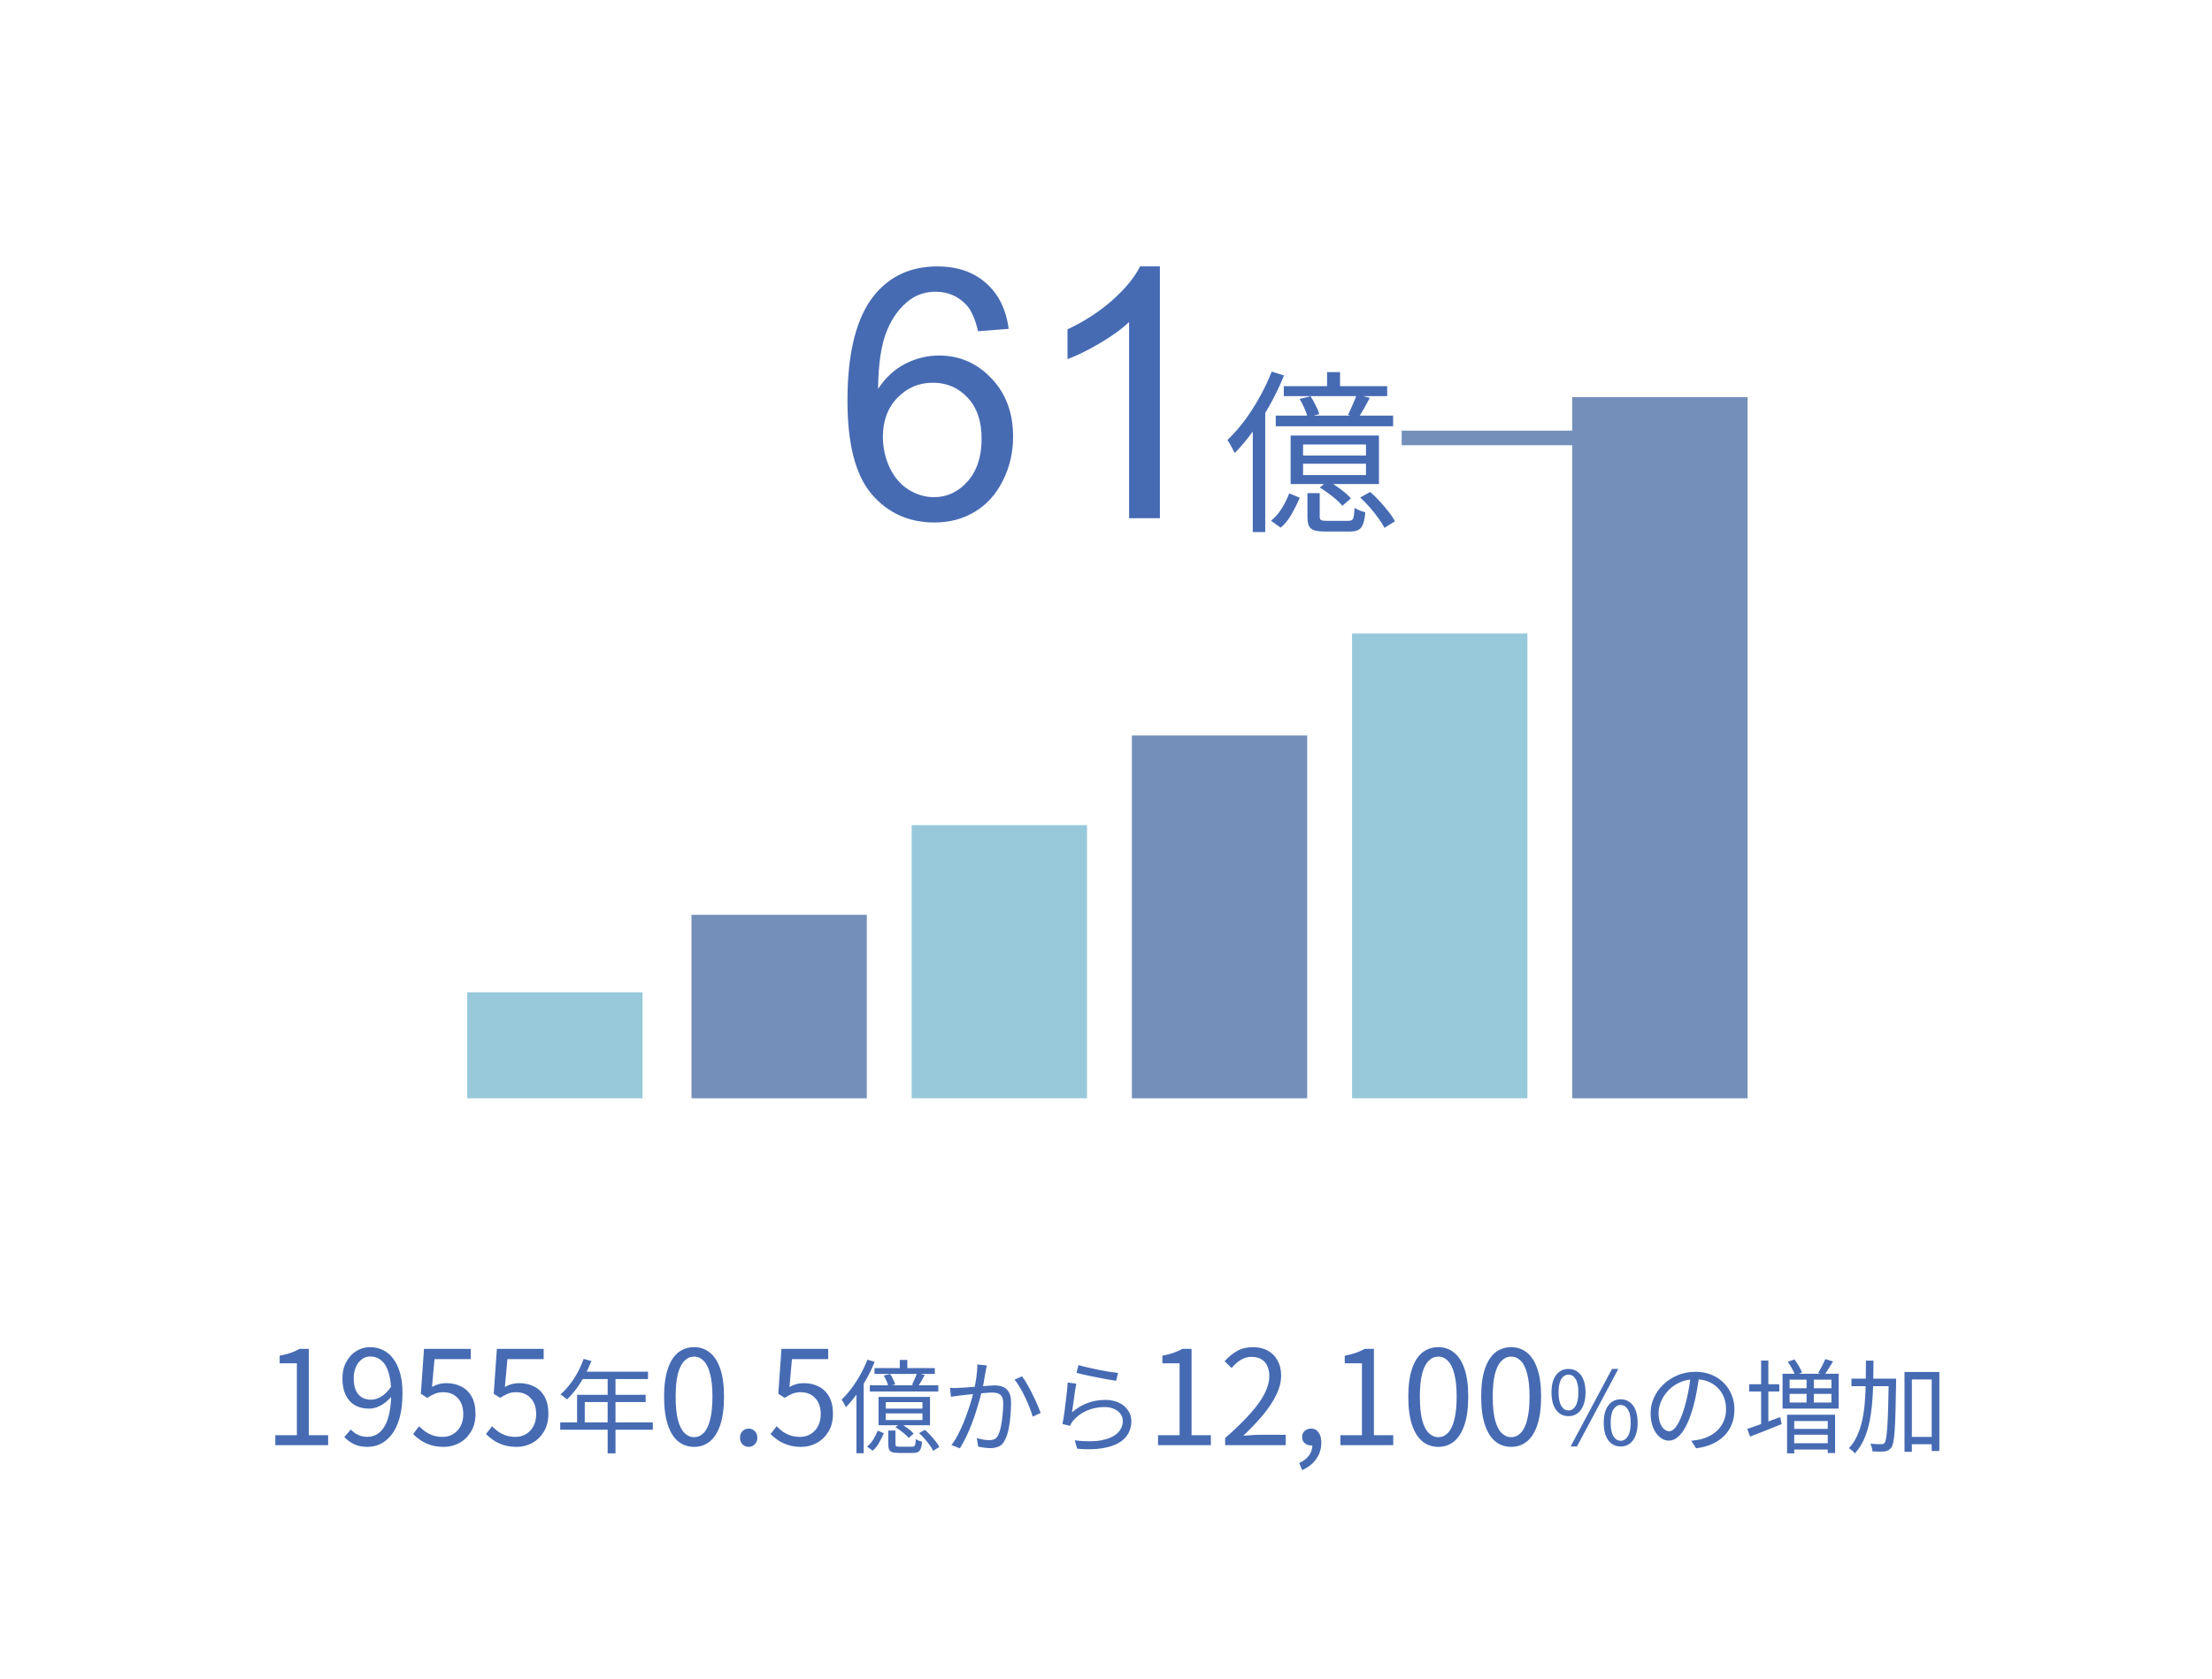
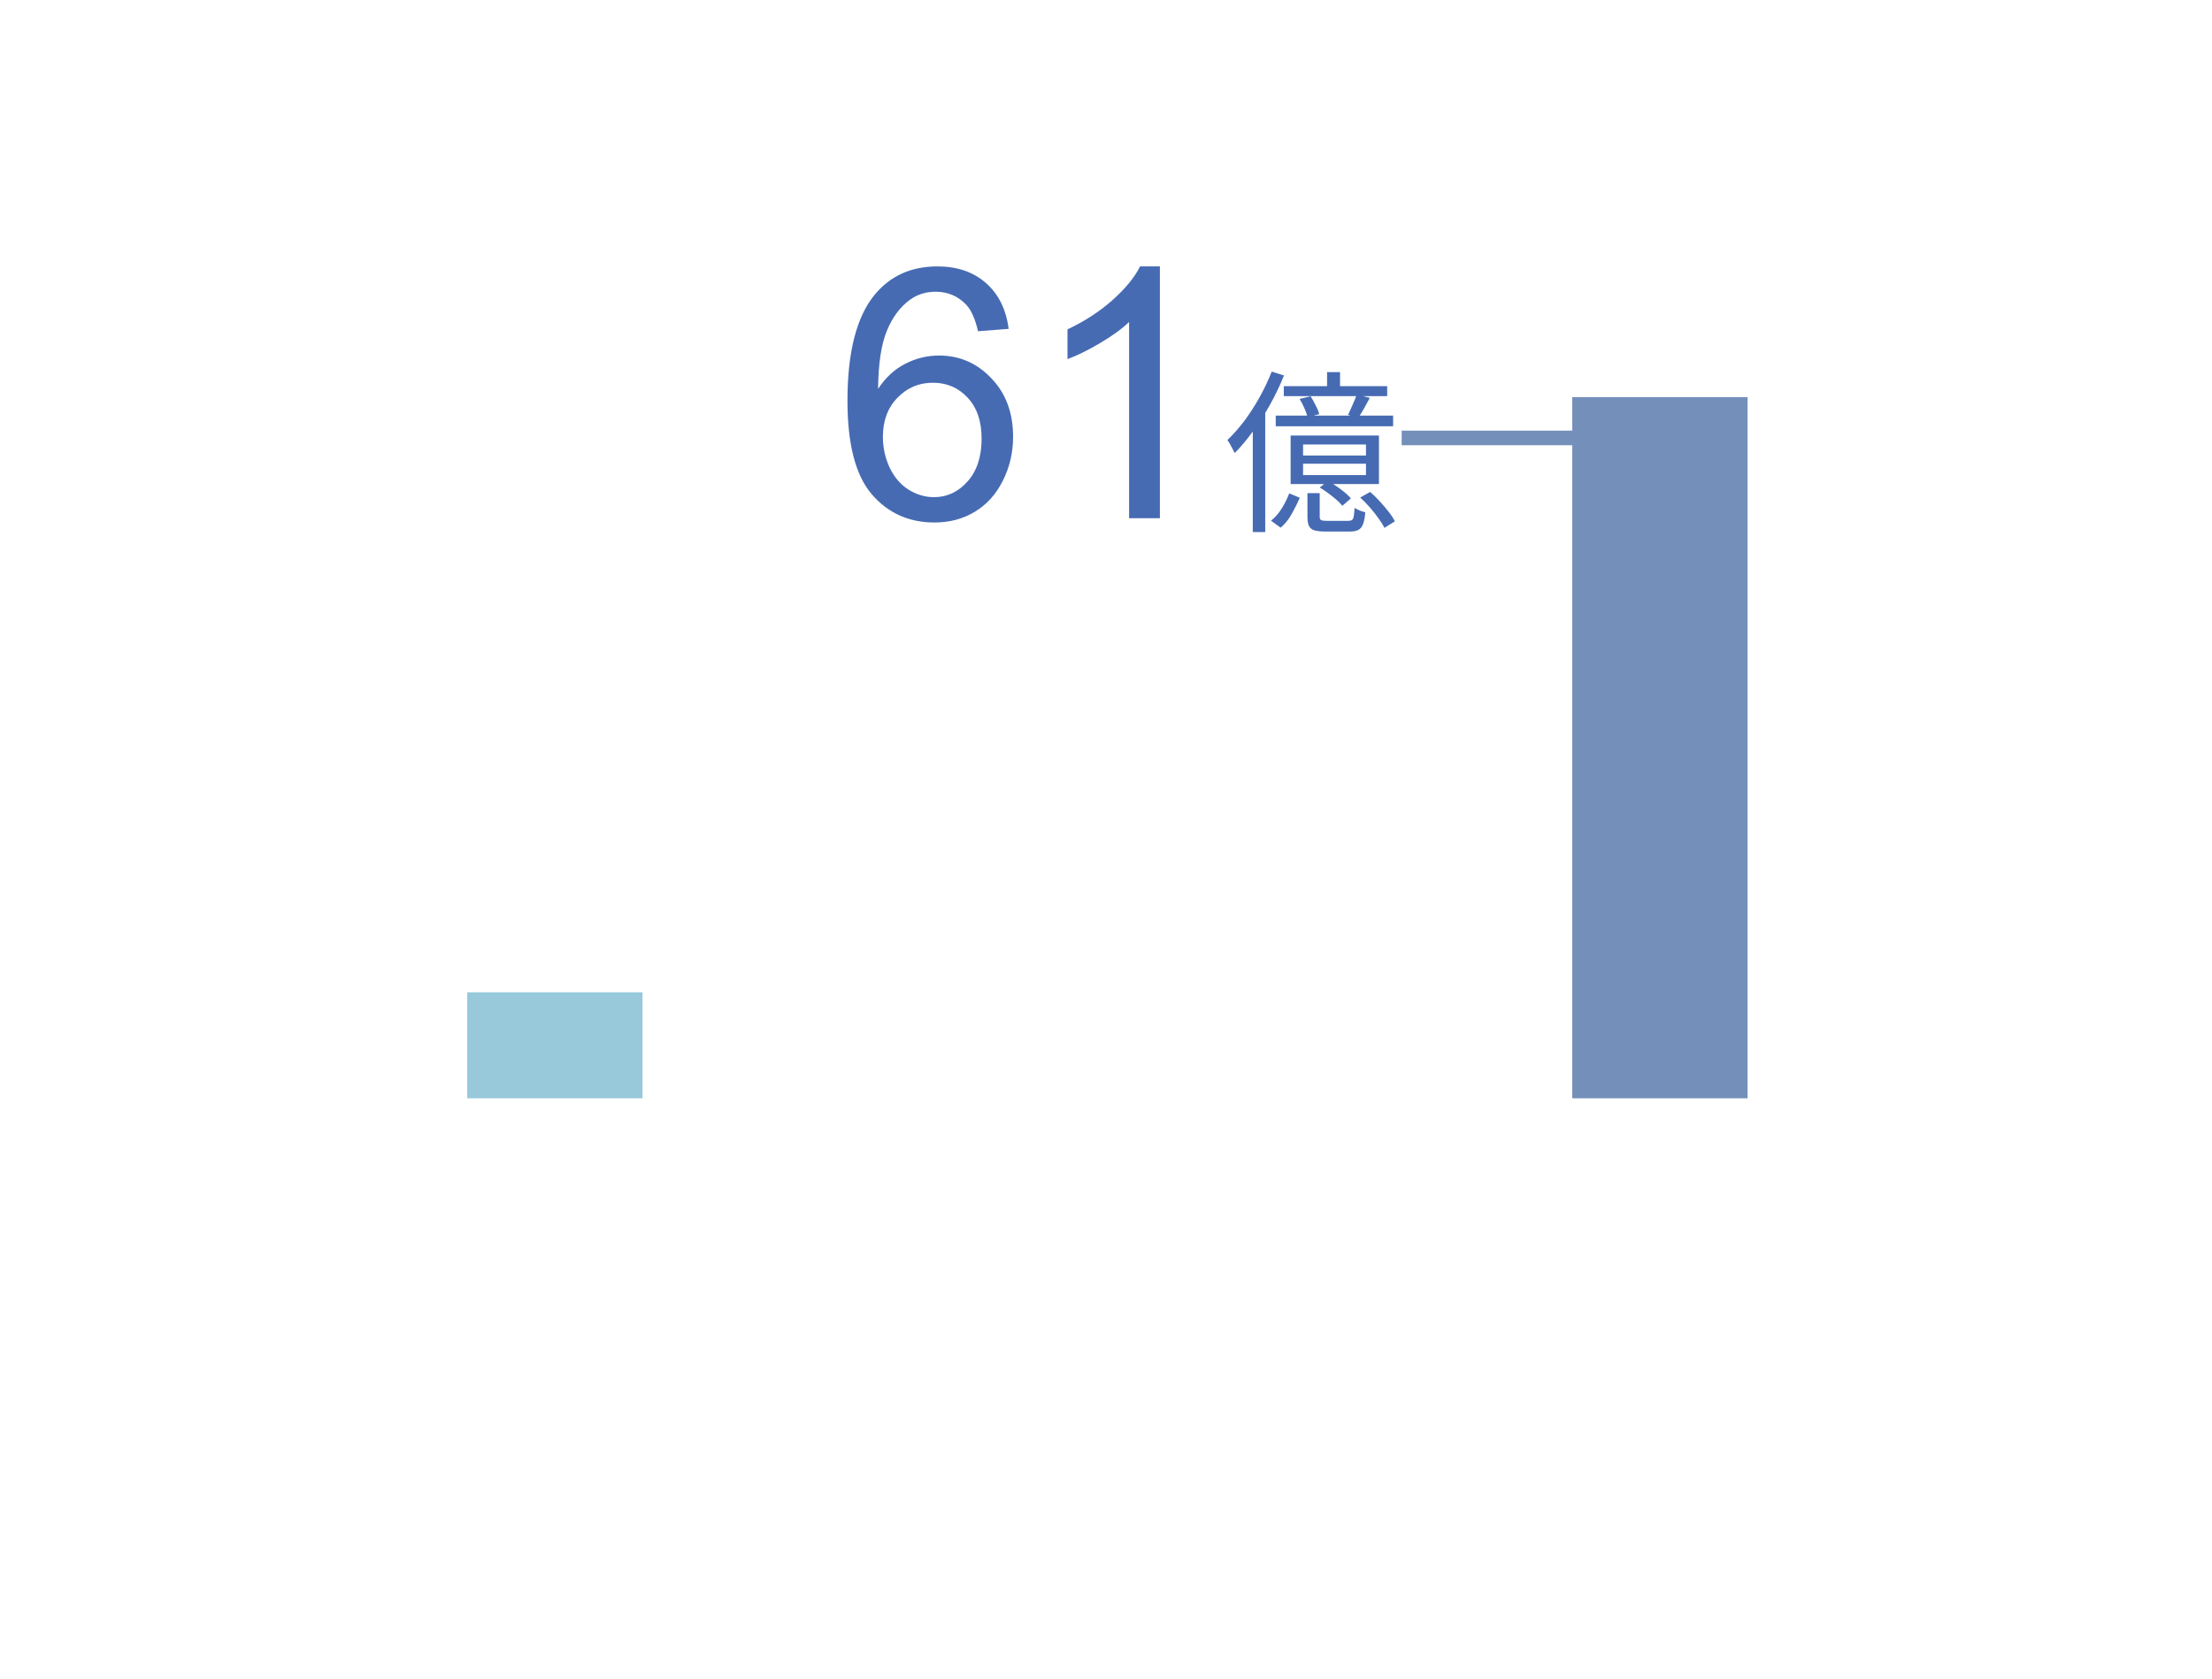
<svg xmlns="http://www.w3.org/2000/svg" width="303" height="230" viewBox="0 0 303 230" fill="none">
-   <path d="M37.714 198V196.632H40.666V186.786H38.308V185.742C38.896 185.634 39.406 185.502 39.838 185.346C40.282 185.19 40.684 185.01 41.044 184.806H42.304V196.632H44.95V198H37.714ZM50.344 198.234C49.624 198.234 49 198.108 48.472 197.856C47.956 197.592 47.518 197.268 47.158 196.884L48.058 195.858C48.346 196.17 48.682 196.416 49.066 196.596C49.462 196.776 49.87 196.866 50.29 196.866C50.734 196.866 51.154 196.764 51.55 196.56C51.946 196.356 52.294 196.02 52.594 195.552C52.906 195.072 53.146 194.448 53.314 193.68C53.494 192.912 53.584 191.964 53.584 190.836C53.584 189.756 53.47 188.844 53.242 188.1C53.026 187.356 52.702 186.798 52.27 186.426C51.838 186.042 51.316 185.85 50.704 185.85C50.284 185.85 49.906 185.976 49.57 186.228C49.234 186.48 48.964 186.828 48.76 187.272C48.556 187.716 48.454 188.244 48.454 188.856C48.454 189.444 48.538 189.96 48.706 190.404C48.886 190.836 49.15 191.172 49.498 191.412C49.858 191.652 50.296 191.772 50.812 191.772C51.256 191.772 51.718 191.634 52.198 191.358C52.69 191.07 53.158 190.602 53.602 189.954L53.674 191.268C53.41 191.604 53.104 191.904 52.756 192.168C52.42 192.432 52.06 192.636 51.676 192.78C51.304 192.924 50.926 192.996 50.542 192.996C49.81 192.996 49.168 192.84 48.616 192.528C48.076 192.216 47.656 191.754 47.356 191.142C47.056 190.518 46.906 189.756 46.906 188.856C46.906 187.992 47.08 187.242 47.428 186.606C47.776 185.958 48.232 185.46 48.796 185.112C49.372 184.752 50.002 184.572 50.686 184.572C51.322 184.572 51.91 184.704 52.45 184.968C52.99 185.22 53.458 185.61 53.854 186.138C54.25 186.654 54.562 187.302 54.79 188.082C55.018 188.862 55.132 189.78 55.132 190.836C55.132 192.168 55 193.308 54.736 194.256C54.472 195.192 54.112 195.954 53.656 196.542C53.2 197.13 52.684 197.562 52.108 197.838C51.544 198.102 50.956 198.234 50.344 198.234ZM60.815 198.234C60.131 198.234 59.525 198.15 58.997 197.982C58.481 197.814 58.025 197.598 57.629 197.334C57.245 197.07 56.897 196.788 56.585 196.488L57.413 195.408C57.665 195.66 57.941 195.9 58.241 196.128C58.553 196.344 58.907 196.524 59.303 196.668C59.699 196.8 60.149 196.866 60.653 196.866C61.169 196.866 61.637 196.74 62.057 196.488C62.489 196.236 62.831 195.876 63.083 195.408C63.335 194.94 63.461 194.388 63.461 193.752C63.461 192.816 63.209 192.084 62.705 191.556C62.213 191.016 61.553 190.746 60.725 190.746C60.293 190.746 59.915 190.812 59.591 190.944C59.267 191.076 58.913 191.268 58.529 191.52L57.647 190.962L58.079 184.806H64.487V186.21H59.519L59.177 190.026C59.465 189.858 59.765 189.732 60.077 189.648C60.401 189.552 60.761 189.504 61.157 189.504C61.889 189.504 62.555 189.654 63.155 189.954C63.755 190.242 64.235 190.698 64.595 191.322C64.955 191.946 65.135 192.744 65.135 193.716C65.135 194.676 64.925 195.492 64.505 196.164C64.097 196.836 63.563 197.352 62.903 197.712C62.243 198.06 61.547 198.234 60.815 198.234ZM70.799 198.234C70.115 198.234 69.509 198.15 68.981 197.982C68.465 197.814 68.009 197.598 67.613 197.334C67.229 197.07 66.881 196.788 66.569 196.488L67.397 195.408C67.649 195.66 67.925 195.9 68.225 196.128C68.537 196.344 68.891 196.524 69.287 196.668C69.683 196.8 70.133 196.866 70.637 196.866C71.153 196.866 71.621 196.74 72.041 196.488C72.473 196.236 72.815 195.876 73.067 195.408C73.319 194.94 73.445 194.388 73.445 193.752C73.445 192.816 73.193 192.084 72.689 191.556C72.197 191.016 71.537 190.746 70.709 190.746C70.277 190.746 69.899 190.812 69.575 190.944C69.251 191.076 68.897 191.268 68.513 191.52L67.631 190.962L68.063 184.806H74.471V186.21H69.503L69.161 190.026C69.449 189.858 69.749 189.732 70.061 189.648C70.385 189.552 70.745 189.504 71.141 189.504C71.873 189.504 72.539 189.654 73.139 189.954C73.739 190.242 74.219 190.698 74.579 191.322C74.939 191.946 75.119 192.744 75.119 193.716C75.119 194.676 74.909 195.492 74.489 196.164C74.081 196.836 73.547 197.352 72.887 197.712C72.227 198.06 71.531 198.234 70.799 198.234ZM79.945 186.184L81.009 186.464C80.748 187.145 80.44 187.813 80.085 188.466C79.74 189.11 79.362 189.712 78.951 190.272C78.541 190.823 78.116 191.308 77.677 191.728C77.612 191.672 77.523 191.602 77.411 191.518C77.309 191.425 77.197 191.336 77.075 191.252C76.963 191.168 76.861 191.103 76.767 191.056C77.215 190.664 77.635 190.216 78.027 189.712C78.429 189.199 78.793 188.643 79.119 188.046C79.446 187.439 79.721 186.819 79.945 186.184ZM79.735 187.934H88.765V188.942H79.217L79.735 187.934ZM79.049 191.098H88.443V192.092H80.099V195.396H79.049V191.098ZM76.739 194.878H89.423V195.886H76.739V194.878ZM83.235 188.466H84.313V199.12H83.235V188.466ZM95.071 198.234C94.243 198.234 93.517 197.982 92.893 197.478C92.281 196.974 91.807 196.212 91.471 195.192C91.135 194.172 90.967 192.894 90.967 191.358C90.967 189.822 91.135 188.556 91.471 187.56C91.807 186.552 92.281 185.802 92.893 185.31C93.517 184.818 94.243 184.572 95.071 184.572C95.911 184.572 96.637 184.824 97.249 185.328C97.861 185.82 98.335 186.564 98.671 187.56C99.007 188.556 99.175 189.822 99.175 191.358C99.175 192.894 99.007 194.172 98.671 195.192C98.335 196.212 97.861 196.974 97.249 197.478C96.637 197.982 95.911 198.234 95.071 198.234ZM95.071 196.902C95.575 196.902 96.013 196.71 96.385 196.326C96.769 195.942 97.063 195.342 97.267 194.526C97.483 193.698 97.591 192.642 97.591 191.358C97.591 190.074 97.483 189.03 97.267 188.226C97.063 187.41 96.769 186.816 96.385 186.444C96.013 186.06 95.575 185.868 95.071 185.868C94.579 185.868 94.141 186.06 93.757 186.444C93.373 186.816 93.073 187.41 92.857 188.226C92.653 189.03 92.551 190.074 92.551 191.358C92.551 192.642 92.653 193.698 92.857 194.526C93.073 195.342 93.373 195.942 93.757 196.326C94.141 196.71 94.579 196.902 95.071 196.902ZM102.554 198.234C102.23 198.234 101.948 198.12 101.708 197.892C101.48 197.652 101.366 197.352 101.366 196.992C101.366 196.608 101.48 196.302 101.708 196.074C101.948 195.846 102.23 195.732 102.554 195.732C102.878 195.732 103.154 195.846 103.382 196.074C103.622 196.302 103.742 196.608 103.742 196.992C103.742 197.352 103.622 197.652 103.382 197.892C103.154 198.12 102.878 198.234 102.554 198.234ZM109.778 198.234C109.094 198.234 108.488 198.15 107.96 197.982C107.444 197.814 106.988 197.598 106.592 197.334C106.208 197.07 105.86 196.788 105.548 196.488L106.376 195.408C106.628 195.66 106.904 195.9 107.204 196.128C107.516 196.344 107.87 196.524 108.266 196.668C108.662 196.8 109.112 196.866 109.616 196.866C110.132 196.866 110.6 196.74 111.02 196.488C111.452 196.236 111.794 195.876 112.046 195.408C112.298 194.94 112.424 194.388 112.424 193.752C112.424 192.816 112.172 192.084 111.668 191.556C111.176 191.016 110.516 190.746 109.688 190.746C109.256 190.746 108.878 190.812 108.554 190.944C108.23 191.076 107.876 191.268 107.492 191.52L106.61 190.962L107.042 184.806H113.45V186.21H108.482L108.14 190.026C108.428 189.858 108.728 189.732 109.04 189.648C109.364 189.552 109.724 189.504 110.12 189.504C110.852 189.504 111.518 189.654 112.118 189.954C112.718 190.242 113.198 190.698 113.558 191.322C113.918 191.946 114.098 192.744 114.098 193.716C114.098 194.676 113.888 195.492 113.468 196.164C113.06 196.836 112.526 197.352 111.866 197.712C111.206 198.06 110.51 198.234 109.778 198.234ZM123.25 186.324H124.286V187.864H123.25V186.324ZM119.792 187.444H128.052V188.242H119.792V187.444ZM119.148 189.796H128.528V190.65H119.148V189.796ZM121.052 188.466L121.934 188.256C122.074 188.471 122.209 188.713 122.34 188.984C122.48 189.245 122.573 189.479 122.62 189.684L121.682 189.922C121.645 189.726 121.565 189.493 121.444 189.222C121.323 188.942 121.192 188.69 121.052 188.466ZM125.616 188.116L126.666 188.382C126.507 188.681 126.349 188.97 126.19 189.25C126.031 189.53 125.882 189.773 125.742 189.978L124.93 189.74C125.042 189.507 125.163 189.236 125.294 188.928C125.434 188.62 125.541 188.349 125.616 188.116ZM121.332 193.646V194.556H126.358V193.646H121.332ZM121.332 192.106V192.988H126.358V192.106H121.332ZM120.338 191.392H127.394V195.27H120.338V191.392ZM120.226 196.012L121.066 196.362C120.898 196.763 120.688 197.188 120.436 197.636C120.193 198.084 119.895 198.457 119.54 198.756L118.77 198.196C119.097 197.944 119.386 197.613 119.638 197.202C119.89 196.791 120.086 196.395 120.226 196.012ZM121.682 195.998H122.662V197.874C122.662 198.014 122.695 198.103 122.76 198.14C122.825 198.187 122.989 198.21 123.25 198.21C123.297 198.21 123.395 198.21 123.544 198.21C123.693 198.21 123.861 198.21 124.048 198.21C124.244 198.21 124.421 198.21 124.58 198.21C124.748 198.21 124.869 198.21 124.944 198.21C125.075 198.21 125.173 198.187 125.238 198.14C125.303 198.103 125.35 198.009 125.378 197.86C125.406 197.711 125.429 197.482 125.448 197.174C125.551 197.239 125.686 197.309 125.854 197.384C126.022 197.449 126.171 197.496 126.302 197.524C126.274 197.935 126.213 198.252 126.12 198.476C126.036 198.7 125.91 198.854 125.742 198.938C125.583 199.022 125.355 199.064 125.056 199.064C125 199.064 124.879 199.064 124.692 199.064C124.515 199.064 124.314 199.064 124.09 199.064C123.866 199.064 123.665 199.064 123.488 199.064C123.32 199.064 123.203 199.064 123.138 199.064C122.746 199.064 122.443 199.031 122.228 198.966C122.023 198.901 121.878 198.779 121.794 198.602C121.719 198.434 121.682 198.191 121.682 197.874V195.998ZM122.662 195.55L123.306 195.032C123.651 195.209 123.997 195.429 124.342 195.69C124.697 195.951 124.967 196.194 125.154 196.418L124.468 197.006C124.291 196.782 124.029 196.535 123.684 196.264C123.339 195.984 122.998 195.746 122.662 195.55ZM125.896 196.348L126.694 195.9C126.955 196.124 127.212 196.376 127.464 196.656C127.725 196.936 127.963 197.216 128.178 197.496C128.393 197.767 128.556 198.019 128.668 198.252L127.828 198.77C127.716 198.537 127.557 198.28 127.352 198C127.147 197.711 126.918 197.421 126.666 197.132C126.414 196.843 126.157 196.581 125.896 196.348ZM118.826 186.282L119.806 186.59C119.498 187.365 119.134 188.13 118.714 188.886C118.294 189.642 117.841 190.351 117.356 191.014C116.88 191.677 116.385 192.269 115.872 192.792C115.835 192.708 115.779 192.601 115.704 192.47C115.639 192.339 115.569 192.209 115.494 192.078C115.419 191.947 115.349 191.84 115.284 191.756C115.751 191.308 116.203 190.795 116.642 190.216C117.081 189.628 117.487 188.998 117.86 188.326C118.233 187.654 118.555 186.973 118.826 186.282ZM117.314 189.908L118.294 188.914L118.308 188.928V199.106H117.314V189.908ZM135.178 187.08C135.15 187.201 135.122 187.337 135.094 187.486C135.066 187.626 135.038 187.766 135.01 187.906C134.982 188.074 134.94 188.303 134.884 188.592C134.837 188.881 134.786 189.189 134.73 189.516C134.674 189.833 134.609 190.137 134.534 190.426C134.441 190.827 134.324 191.28 134.184 191.784C134.044 192.279 133.885 192.806 133.708 193.366C133.531 193.926 133.33 194.5 133.106 195.088C132.882 195.667 132.635 196.245 132.364 196.824C132.093 197.393 131.799 197.93 131.482 198.434L130.334 197.986C130.661 197.557 130.959 197.076 131.23 196.544C131.51 196.012 131.767 195.461 132 194.892C132.233 194.313 132.443 193.744 132.63 193.184C132.826 192.624 132.989 192.106 133.12 191.63C133.251 191.154 133.353 190.743 133.428 190.398C133.559 189.838 133.666 189.259 133.75 188.662C133.834 188.055 133.876 187.481 133.876 186.94L135.178 187.08ZM139.994 188.564C140.218 188.853 140.451 189.213 140.694 189.642C140.946 190.071 141.189 190.529 141.422 191.014C141.665 191.499 141.884 191.966 142.08 192.414C142.276 192.862 142.435 193.249 142.556 193.576L141.464 194.094C141.361 193.739 141.221 193.333 141.044 192.876C140.867 192.409 140.661 191.938 140.428 191.462C140.204 190.977 139.966 190.524 139.714 190.104C139.471 189.675 139.224 189.315 138.972 189.026L139.994 188.564ZM130.138 190.146C130.353 190.165 130.558 190.174 130.754 190.174C130.95 190.165 131.16 190.155 131.384 190.146C131.599 190.137 131.869 190.123 132.196 190.104C132.523 190.076 132.877 190.048 133.26 190.02C133.652 189.992 134.035 189.964 134.408 189.936C134.791 189.899 135.141 189.871 135.458 189.852C135.785 189.824 136.041 189.81 136.228 189.81C136.648 189.81 137.026 189.875 137.362 190.006C137.707 190.137 137.983 190.375 138.188 190.72C138.393 191.065 138.496 191.551 138.496 192.176C138.496 192.727 138.468 193.324 138.412 193.968C138.365 194.603 138.281 195.209 138.16 195.788C138.039 196.367 137.88 196.847 137.684 197.23C137.469 197.706 137.189 198.019 136.844 198.168C136.499 198.327 136.097 198.406 135.64 198.406C135.379 198.406 135.094 198.383 134.786 198.336C134.478 198.299 134.212 198.252 133.988 198.196L133.806 197.034C134.011 197.09 134.217 197.141 134.422 197.188C134.637 197.235 134.842 197.267 135.038 197.286C135.234 197.305 135.397 197.314 135.528 197.314C135.78 197.314 136.009 197.272 136.214 197.188C136.429 197.095 136.606 196.899 136.746 196.6C136.895 196.283 137.017 195.886 137.11 195.41C137.213 194.925 137.287 194.411 137.334 193.87C137.39 193.329 137.418 192.811 137.418 192.316C137.418 191.877 137.357 191.555 137.236 191.35C137.115 191.135 136.942 190.991 136.718 190.916C136.494 190.832 136.233 190.79 135.934 190.79C135.691 190.79 135.369 190.809 134.968 190.846C134.567 190.874 134.137 190.911 133.68 190.958C133.232 191.005 132.812 191.051 132.42 191.098C132.028 191.135 131.725 191.168 131.51 191.196C131.351 191.215 131.146 191.243 130.894 191.28C130.651 191.308 130.437 191.336 130.25 191.364L130.138 190.146ZM147.736 187.024C148.035 187.117 148.422 187.22 148.898 187.332C149.383 187.444 149.892 187.556 150.424 187.668C150.965 187.771 151.479 187.864 151.964 187.948C152.449 188.023 152.846 188.074 153.154 188.102L152.888 189.18C152.627 189.143 152.305 189.091 151.922 189.026C151.549 188.961 151.147 188.886 150.718 188.802C150.289 188.718 149.864 188.634 149.444 188.55C149.024 188.457 148.641 188.373 148.296 188.298C147.951 188.214 147.671 188.144 147.456 188.088L147.736 187.024ZM147.428 189.572C147.381 189.815 147.33 190.113 147.274 190.468C147.227 190.813 147.176 191.177 147.12 191.56C147.064 191.943 147.013 192.307 146.966 192.652C146.919 192.997 146.877 193.282 146.84 193.506C147.521 192.918 148.24 192.489 148.996 192.218C149.761 191.938 150.564 191.798 151.404 191.798C152.123 191.798 152.748 191.929 153.28 192.19C153.812 192.442 154.227 192.792 154.526 193.24C154.825 193.679 154.974 194.173 154.974 194.724C154.974 195.349 154.829 195.919 154.54 196.432C154.26 196.936 153.817 197.361 153.21 197.706C152.613 198.051 151.847 198.294 150.914 198.434C149.981 198.583 148.861 198.602 147.554 198.49L147.218 197.342C148.702 197.519 149.929 197.515 150.9 197.328C151.871 197.132 152.594 196.805 153.07 196.348C153.555 195.881 153.798 195.331 153.798 194.696C153.798 194.323 153.691 193.991 153.476 193.702C153.261 193.413 152.967 193.189 152.594 193.03C152.23 192.862 151.81 192.778 151.334 192.778C150.419 192.778 149.589 192.946 148.842 193.282C148.105 193.609 147.489 194.066 146.994 194.654C146.891 194.775 146.807 194.897 146.742 195.018C146.677 195.13 146.621 195.242 146.574 195.354L145.538 195.102C145.594 194.841 145.65 194.528 145.706 194.164C145.762 193.791 145.818 193.394 145.874 192.974C145.93 192.545 145.981 192.115 146.028 191.686C146.084 191.257 146.131 190.846 146.168 190.454C146.205 190.053 146.233 189.707 146.252 189.418L147.428 189.572ZM158.63 198V196.632H161.582V186.786H159.224V185.742C159.812 185.634 160.322 185.502 160.754 185.346C161.198 185.19 161.6 185.01 161.96 184.806H163.22V196.632H165.866V198H158.63ZM167.822 198V197.028C169.202 195.816 170.336 194.712 171.224 193.716C172.124 192.72 172.79 191.796 173.222 190.944C173.654 190.08 173.87 189.27 173.87 188.514C173.87 188.01 173.78 187.56 173.6 187.164C173.432 186.768 173.168 186.462 172.808 186.246C172.448 186.018 171.992 185.904 171.44 185.904C170.9 185.904 170.396 186.048 169.928 186.336C169.472 186.624 169.064 186.99 168.704 187.434L167.75 186.498C168.278 185.91 168.848 185.442 169.46 185.094C170.072 184.746 170.798 184.572 171.638 184.572C172.43 184.572 173.108 184.734 173.672 185.058C174.248 185.37 174.692 185.82 175.004 186.408C175.328 186.984 175.49 187.662 175.49 188.442C175.49 189.318 175.268 190.206 174.824 191.106C174.392 192.006 173.786 192.924 173.006 193.86C172.238 194.784 171.338 195.732 170.306 196.704C170.654 196.68 171.014 196.656 171.386 196.632C171.77 196.596 172.13 196.578 172.466 196.578H176.12V198H167.822ZM178.365 201.42L177.969 200.448C178.533 200.196 178.977 199.854 179.301 199.422C179.625 198.99 179.781 198.498 179.769 197.946L179.589 196.47L180.399 197.676C180.279 197.808 180.147 197.904 180.003 197.964C179.871 198.012 179.727 198.036 179.571 198.036C179.247 198.036 178.965 197.934 178.725 197.73C178.485 197.526 178.365 197.244 178.365 196.884C178.365 196.524 178.485 196.242 178.725 196.038C178.977 195.834 179.271 195.732 179.607 195.732C180.039 195.732 180.375 195.906 180.615 196.254C180.867 196.59 180.993 197.058 180.993 197.658C180.993 198.522 180.753 199.278 180.273 199.926C179.805 200.574 179.169 201.072 178.365 201.42ZM183.608 198V196.632H186.56V186.786H184.202V185.742C184.79 185.634 185.3 185.502 185.732 185.346C186.176 185.19 186.578 185.01 186.938 184.806H188.198V196.632H190.844V198H183.608ZM197.013 198.234C196.185 198.234 195.459 197.982 194.835 197.478C194.223 196.974 193.749 196.212 193.413 195.192C193.077 194.172 192.909 192.894 192.909 191.358C192.909 189.822 193.077 188.556 193.413 187.56C193.749 186.552 194.223 185.802 194.835 185.31C195.459 184.818 196.185 184.572 197.013 184.572C197.853 184.572 198.579 184.824 199.191 185.328C199.803 185.82 200.277 186.564 200.613 187.56C200.949 188.556 201.117 189.822 201.117 191.358C201.117 192.894 200.949 194.172 200.613 195.192C200.277 196.212 199.803 196.974 199.191 197.478C198.579 197.982 197.853 198.234 197.013 198.234ZM197.013 196.902C197.517 196.902 197.955 196.71 198.327 196.326C198.711 195.942 199.005 195.342 199.209 194.526C199.425 193.698 199.533 192.642 199.533 191.358C199.533 190.074 199.425 189.03 199.209 188.226C199.005 187.41 198.711 186.816 198.327 186.444C197.955 186.06 197.517 185.868 197.013 185.868C196.521 185.868 196.083 186.06 195.699 186.444C195.315 186.816 195.015 187.41 194.799 188.226C194.595 189.03 194.493 190.074 194.493 191.358C194.493 192.642 194.595 193.698 194.799 194.526C195.015 195.342 195.315 195.942 195.699 196.326C196.083 196.71 196.521 196.902 197.013 196.902ZM206.997 198.234C206.169 198.234 205.443 197.982 204.819 197.478C204.207 196.974 203.733 196.212 203.397 195.192C203.061 194.172 202.893 192.894 202.893 191.358C202.893 189.822 203.061 188.556 203.397 187.56C203.733 186.552 204.207 185.802 204.819 185.31C205.443 184.818 206.169 184.572 206.997 184.572C207.837 184.572 208.563 184.824 209.175 185.328C209.787 185.82 210.261 186.564 210.597 187.56C210.933 188.556 211.101 189.822 211.101 191.358C211.101 192.894 210.933 194.172 210.597 195.192C210.261 196.212 209.787 196.974 209.175 197.478C208.563 197.982 207.837 198.234 206.997 198.234ZM206.997 196.902C207.501 196.902 207.939 196.71 208.311 196.326C208.695 195.942 208.989 195.342 209.193 194.526C209.409 193.698 209.517 192.642 209.517 191.358C209.517 190.074 209.409 189.03 209.193 188.226C208.989 187.41 208.695 186.816 208.311 186.444C207.939 186.06 207.501 185.868 206.997 185.868C206.505 185.868 206.067 186.06 205.683 186.444C205.299 186.816 204.999 187.41 204.783 188.226C204.579 189.03 204.477 190.074 204.477 191.358C204.477 192.642 204.579 193.698 204.783 194.526C204.999 195.342 205.299 195.942 205.683 196.326C206.067 196.71 206.505 196.902 206.997 196.902ZM214.848 194.024C214.381 194.024 213.97 193.898 213.616 193.646C213.27 193.385 213 193.011 212.804 192.526C212.617 192.041 212.524 191.453 212.524 190.762C212.524 190.071 212.617 189.488 212.804 189.012C213 188.536 213.27 188.177 213.616 187.934C213.97 187.682 214.381 187.556 214.848 187.556C215.324 187.556 215.734 187.682 216.08 187.934C216.434 188.177 216.705 188.536 216.892 189.012C217.088 189.488 217.186 190.071 217.186 190.762C217.186 191.453 217.088 192.041 216.892 192.526C216.705 193.011 216.434 193.385 216.08 193.646C215.734 193.898 215.324 194.024 214.848 194.024ZM214.848 193.24C215.258 193.24 215.585 193.035 215.828 192.624C216.08 192.204 216.206 191.583 216.206 190.762C216.206 189.941 216.08 189.334 215.828 188.942C215.585 188.541 215.258 188.34 214.848 188.34C214.446 188.34 214.12 188.541 213.868 188.942C213.616 189.334 213.49 189.941 213.49 190.762C213.49 191.583 213.616 192.204 213.868 192.624C214.12 193.035 214.446 193.24 214.848 193.24ZM215.142 198.182L220.812 187.556H221.68L216.01 198.182H215.142ZM222.002 198.182C221.535 198.182 221.124 198.056 220.77 197.804C220.424 197.552 220.154 197.183 219.958 196.698C219.771 196.213 219.678 195.625 219.678 194.934C219.678 194.243 219.771 193.66 219.958 193.184C220.154 192.708 220.424 192.344 220.77 192.092C221.124 191.84 221.535 191.714 222.002 191.714C222.468 191.714 222.874 191.84 223.22 192.092C223.574 192.344 223.845 192.708 224.032 193.184C224.228 193.66 224.326 194.243 224.326 194.934C224.326 195.625 224.228 196.213 224.032 196.698C223.845 197.183 223.574 197.552 223.22 197.804C222.874 198.056 222.468 198.182 222.002 198.182ZM222.002 197.398C222.403 197.398 222.73 197.193 222.982 196.782C223.243 196.371 223.374 195.755 223.374 194.934C223.374 194.113 223.243 193.501 222.982 193.1C222.73 192.699 222.403 192.498 222.002 192.498C221.6 192.498 221.269 192.699 221.008 193.1C220.756 193.501 220.63 194.113 220.63 194.934C220.63 195.755 220.756 196.371 221.008 196.782C221.269 197.193 221.6 197.398 222.002 197.398ZM232.766 188.438C232.673 189.166 232.551 189.927 232.402 190.72C232.262 191.513 232.08 192.283 231.856 193.03C231.576 193.991 231.263 194.794 230.918 195.438C230.582 196.082 230.218 196.567 229.826 196.894C229.434 197.221 229.023 197.384 228.594 197.384C228.183 197.384 227.787 197.235 227.404 196.936C227.021 196.637 226.709 196.208 226.466 195.648C226.223 195.079 226.102 194.411 226.102 193.646C226.102 192.881 226.256 192.157 226.564 191.476C226.881 190.795 227.315 190.193 227.866 189.67C228.426 189.138 229.079 188.718 229.826 188.41C230.573 188.102 231.371 187.948 232.22 187.948C233.041 187.948 233.779 188.083 234.432 188.354C235.095 188.625 235.659 188.998 236.126 189.474C236.593 189.941 236.952 190.487 237.204 191.112C237.456 191.728 237.582 192.391 237.582 193.1C237.582 194.08 237.372 194.943 236.952 195.69C236.541 196.437 235.944 197.043 235.16 197.51C234.385 197.977 233.443 198.285 232.332 198.434L231.674 197.398C231.898 197.37 232.113 197.342 232.318 197.314C232.523 197.286 232.71 197.253 232.878 197.216C233.326 197.113 233.76 196.955 234.18 196.74C234.609 196.516 234.992 196.236 235.328 195.9C235.664 195.555 235.93 195.149 236.126 194.682C236.331 194.206 236.434 193.665 236.434 193.058C236.434 192.489 236.341 191.961 236.154 191.476C235.967 190.981 235.692 190.547 235.328 190.174C234.964 189.801 234.521 189.507 233.998 189.292C233.475 189.077 232.878 188.97 232.206 188.97C231.441 188.97 230.745 189.11 230.12 189.39C229.504 189.67 228.977 190.039 228.538 190.496C228.109 190.944 227.777 191.439 227.544 191.98C227.311 192.512 227.194 193.035 227.194 193.548C227.194 194.136 227.269 194.621 227.418 195.004C227.577 195.377 227.763 195.653 227.978 195.83C228.202 196.007 228.421 196.096 228.636 196.096C228.86 196.096 229.089 195.989 229.322 195.774C229.555 195.55 229.793 195.195 230.036 194.71C230.279 194.215 230.517 193.576 230.75 192.792C230.955 192.12 231.128 191.406 231.268 190.65C231.417 189.894 231.525 189.152 231.59 188.424L232.766 188.438ZM244.904 186.576L245.8 186.254C246.015 186.525 246.22 186.833 246.416 187.178C246.612 187.514 246.752 187.803 246.836 188.046L245.898 188.424C245.814 188.172 245.674 187.873 245.478 187.528C245.291 187.183 245.1 186.865 244.904 186.576ZM250.028 186.212L251.092 186.52C250.896 186.847 250.691 187.183 250.476 187.528C250.261 187.864 250.065 188.149 249.888 188.382L249.048 188.102C249.216 187.841 249.393 187.528 249.58 187.164C249.767 186.8 249.916 186.483 250.028 186.212ZM245.142 190.972V192.162H250.868V190.972H245.142ZM245.142 189.026V190.202H250.868V189.026H245.142ZM244.176 188.214H251.862V192.988H244.176V188.214ZM247.466 188.718H248.46V192.568H247.466V188.718ZM244.792 193.828H251.372V199.078H250.364V194.696H245.772V199.12H244.792V193.828ZM245.31 197.734H250.854V198.602H245.31V197.734ZM245.31 195.774H250.854V196.572H245.31V195.774ZM239.598 189.656H243.728V190.65H239.598V189.656ZM241.236 186.408H242.23V195.536H241.236V186.408ZM239.346 195.774C239.719 195.653 240.149 195.503 240.634 195.326C241.129 195.149 241.651 194.962 242.202 194.766C242.753 194.561 243.303 194.355 243.854 194.15L244.05 195.116C243.294 195.415 242.538 195.718 241.782 196.026C241.026 196.325 240.34 196.591 239.724 196.824L239.346 195.774ZM261.34 196.866H265.148V197.874H261.34V196.866ZM253.612 188.886H259.002V189.922H253.612V188.886ZM260.878 187.976H265.652V198.798H264.602V188.998H261.886V198.91H260.878V187.976ZM258.722 188.886H259.73C259.73 188.886 259.73 188.923 259.73 188.998C259.73 189.063 259.73 189.143 259.73 189.236C259.73 189.32 259.73 189.385 259.73 189.432C259.702 190.991 259.674 192.302 259.646 193.366C259.618 194.43 259.581 195.303 259.534 195.984C259.487 196.656 259.427 197.174 259.352 197.538C259.287 197.902 259.198 198.159 259.086 198.308C258.955 198.485 258.82 198.611 258.68 198.686C258.54 198.77 258.367 198.826 258.162 198.854C257.966 198.882 257.714 198.891 257.406 198.882C257.107 198.882 256.804 198.873 256.496 198.854C256.487 198.695 256.454 198.518 256.398 198.322C256.351 198.126 256.281 197.953 256.188 197.804C256.515 197.832 256.818 197.851 257.098 197.86C257.378 197.86 257.579 197.86 257.7 197.86C257.803 197.869 257.891 197.86 257.966 197.832C258.041 197.795 258.111 197.729 258.176 197.636C258.251 197.533 258.316 197.314 258.372 196.978C258.428 196.633 258.479 196.133 258.526 195.48C258.573 194.827 258.61 193.982 258.638 192.946C258.666 191.901 258.694 190.631 258.722 189.138V188.886ZM255.6 186.422H256.636C256.627 187.719 256.603 188.984 256.566 190.216C256.529 191.448 256.431 192.615 256.272 193.716C256.123 194.817 255.871 195.83 255.516 196.754C255.171 197.669 254.69 198.462 254.074 199.134C254.018 199.05 253.943 198.961 253.85 198.868C253.757 198.784 253.659 198.7 253.556 198.616C253.453 198.532 253.355 198.462 253.262 198.406C253.729 197.921 254.107 197.351 254.396 196.698C254.695 196.045 254.928 195.331 255.096 194.556C255.264 193.772 255.381 192.941 255.446 192.064C255.521 191.177 255.563 190.263 255.572 189.32C255.591 188.368 255.6 187.402 255.6 186.422Z" fill="#466BB3" />
  <path d="M138.164 45.055L133.969 45.383C133.594 43.727 133.062 42.523 132.375 41.773C131.234 40.57 129.828 39.969 128.156 39.969C126.812 39.969 125.633 40.344 124.617 41.094C123.289 42.062 122.242 43.477 121.477 45.336C120.711 47.195 120.312 49.844 120.281 53.281C121.297 51.734 122.539 50.586 124.008 49.836C125.477 49.086 127.016 48.711 128.625 48.711C131.438 48.711 133.828 49.75 135.797 51.828C137.781 53.891 138.773 56.562 138.773 59.844C138.773 62 138.305 64.008 137.367 65.867C136.445 67.711 135.172 69.125 133.547 70.109C131.922 71.094 130.078 71.586 128.016 71.586C124.5 71.586 121.633 70.297 119.414 67.719C117.195 65.125 116.086 60.859 116.086 54.922C116.086 48.281 117.312 43.453 119.766 40.438C121.906 37.812 124.789 36.5 128.414 36.5C131.117 36.5 133.328 37.258 135.047 38.773C136.781 40.289 137.82 42.383 138.164 45.055ZM120.938 59.867C120.938 61.32 121.242 62.711 121.852 64.039C122.477 65.367 123.344 66.383 124.453 67.086C125.562 67.773 126.727 68.117 127.945 68.117C129.727 68.117 131.258 67.398 132.539 65.961C133.82 64.523 134.461 62.57 134.461 60.102C134.461 57.727 133.828 55.859 132.562 54.5C131.297 53.125 129.703 52.438 127.781 52.438C125.875 52.438 124.258 53.125 122.93 54.5C121.602 55.859 120.938 57.648 120.938 59.867ZM158.883 71H154.664V44.117C153.648 45.086 152.312 46.055 150.656 47.023C149.016 47.992 147.539 48.719 146.227 49.203V45.125C148.586 44.016 150.648 42.672 152.414 41.094C154.18 39.516 155.43 37.984 156.164 36.5H158.883V71ZM181.783 50.984H183.559V53.624H181.783V50.984ZM175.855 52.904H190.015V54.272H175.855V52.904ZM174.751 56.936H190.831V58.4H174.751V56.936ZM178.015 54.656L179.527 54.296C179.767 54.664 179.999 55.08 180.223 55.544C180.463 55.992 180.623 56.392 180.703 56.744L179.095 57.152C179.031 56.816 178.895 56.416 178.687 55.952C178.479 55.472 178.255 55.04 178.015 54.656ZM185.839 54.056L187.639 54.512C187.367 55.024 187.095 55.52 186.823 56C186.551 56.48 186.295 56.896 186.055 57.248L184.663 56.84C184.855 56.44 185.063 55.976 185.287 55.448C185.527 54.92 185.711 54.456 185.839 54.056ZM178.495 63.536V65.096H187.111V63.536H178.495ZM178.495 60.896V62.408H187.111V60.896H178.495ZM176.791 59.672H188.887V66.32H176.791V59.672ZM176.599 67.592L178.039 68.192C177.751 68.88 177.391 69.608 176.959 70.376C176.543 71.144 176.031 71.784 175.423 72.296L174.103 71.336C174.663 70.904 175.159 70.336 175.591 69.632C176.023 68.928 176.359 68.248 176.599 67.592ZM179.095 67.568H180.775V70.784C180.775 71.024 180.831 71.176 180.943 71.24C181.055 71.32 181.335 71.36 181.783 71.36C181.863 71.36 182.031 71.36 182.287 71.36C182.543 71.36 182.831 71.36 183.151 71.36C183.487 71.36 183.791 71.36 184.063 71.36C184.351 71.36 184.559 71.36 184.687 71.36C184.911 71.36 185.079 71.32 185.191 71.24C185.303 71.176 185.383 71.016 185.431 70.76C185.479 70.504 185.519 70.112 185.551 69.584C185.727 69.696 185.959 69.816 186.247 69.944C186.535 70.056 186.791 70.136 187.015 70.184C186.967 70.888 186.863 71.432 186.703 71.816C186.559 72.2 186.343 72.464 186.055 72.608C185.783 72.752 185.391 72.824 184.879 72.824C184.783 72.824 184.575 72.824 184.255 72.824C183.951 72.824 183.607 72.824 183.223 72.824C182.839 72.824 182.495 72.824 182.191 72.824C181.903 72.824 181.703 72.824 181.591 72.824C180.919 72.824 180.399 72.768 180.031 72.656C179.679 72.544 179.431 72.336 179.287 72.032C179.159 71.744 179.095 71.328 179.095 70.784V67.568ZM180.775 66.8L181.879 65.912C182.471 66.216 183.063 66.592 183.655 67.04C184.263 67.488 184.727 67.904 185.047 68.288L183.871 69.296C183.567 68.912 183.119 68.488 182.527 68.024C181.935 67.544 181.351 67.136 180.775 66.8ZM186.319 68.168L187.687 67.4C188.135 67.784 188.575 68.216 189.007 68.696C189.455 69.176 189.863 69.656 190.231 70.136C190.599 70.6 190.879 71.032 191.071 71.432L189.631 72.32C189.439 71.92 189.167 71.48 188.815 71C188.463 70.504 188.071 70.008 187.639 69.512C187.207 69.016 186.767 68.568 186.319 68.168ZM174.199 50.912L175.879 51.44C175.351 52.768 174.727 54.08 174.007 55.376C173.287 56.672 172.511 57.888 171.679 59.024C170.863 60.16 170.015 61.176 169.135 62.072C169.071 61.928 168.975 61.744 168.847 61.52C168.735 61.296 168.615 61.072 168.487 60.848C168.359 60.624 168.239 60.44 168.127 60.296C168.927 59.528 169.703 58.648 170.455 57.656C171.207 56.648 171.903 55.568 172.543 54.416C173.183 53.264 173.735 52.096 174.199 50.912ZM171.607 57.128L173.287 55.424L173.311 55.448V72.896H171.607V57.128Z" fill="#466BB3" />
  <rect x="64" y="135.953" width="24.017" height="14.522" fill="#97C9DB" />
-   <rect x="94.721" y="125.341" width="24.017" height="25.135" fill="#7490BA" />
-   <rect x="124.882" y="113.052" width="24.017" height="37.423" fill="#97C9DB" />
-   <rect x="155.043" y="100.765" width="24.017" height="49.711" fill="#7490BA" />
-   <rect x="185.205" y="86.801" width="24.017" height="63.674" fill="#97C9DB" />
  <rect x="215.366" y="54.405" width="24.017" height="96.07" fill="#7490BA" />
  <line x1="192" y1="60" x2="227" y2="60" stroke="#7490BA" stroke-width="2" />
</svg>